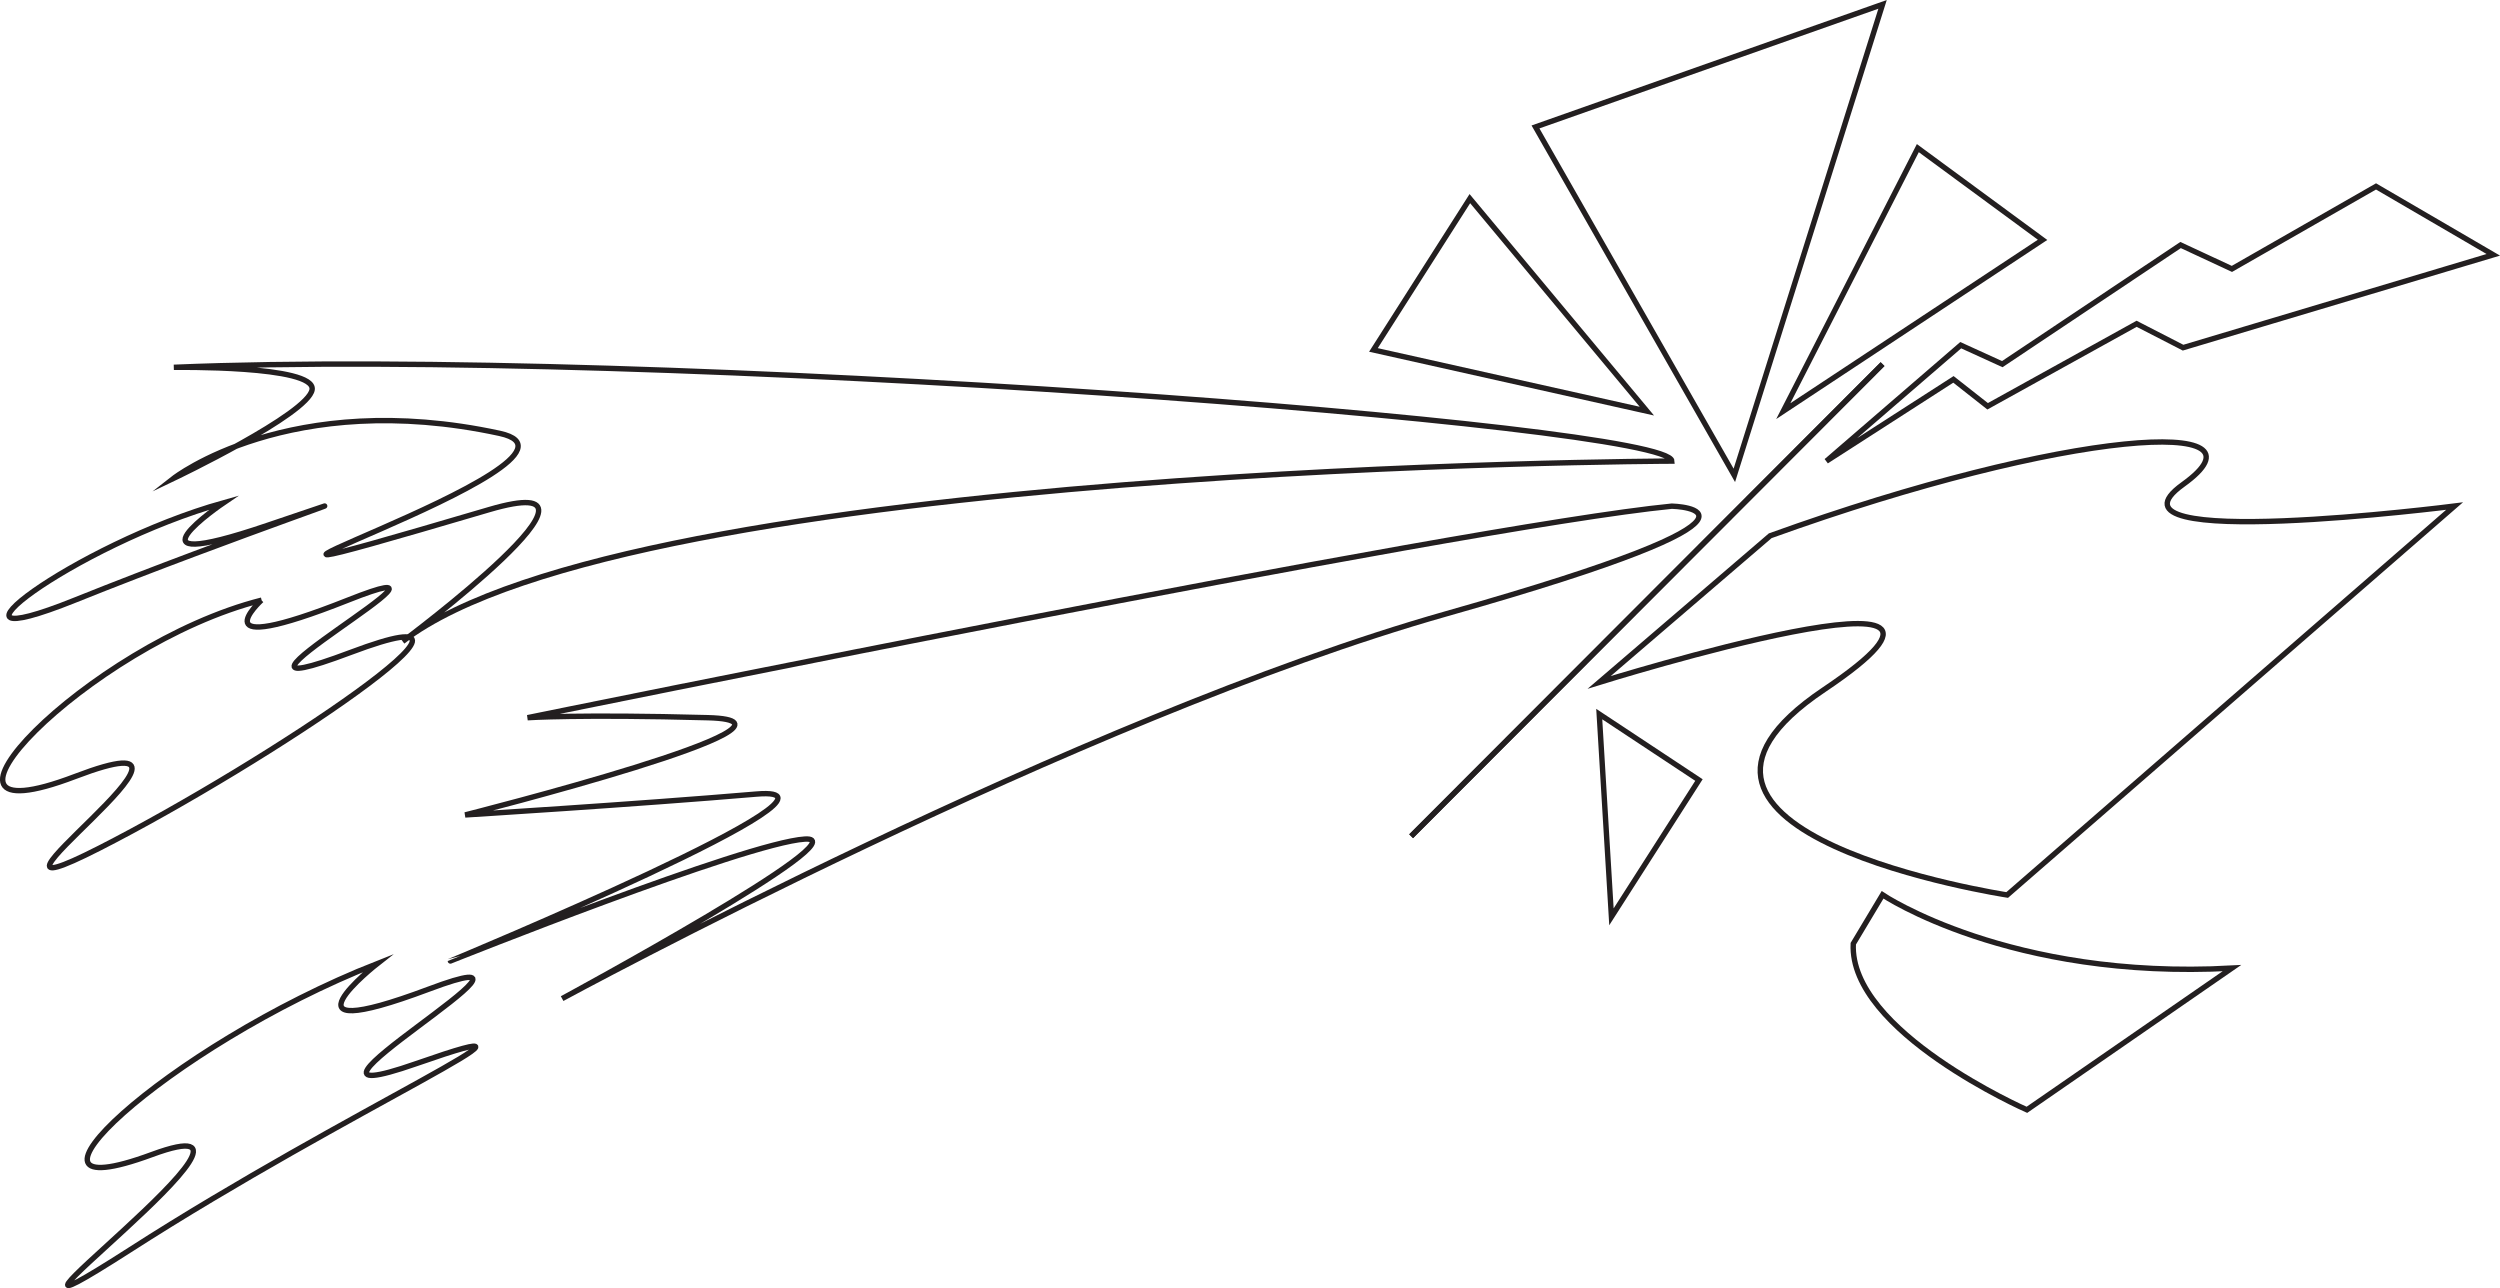
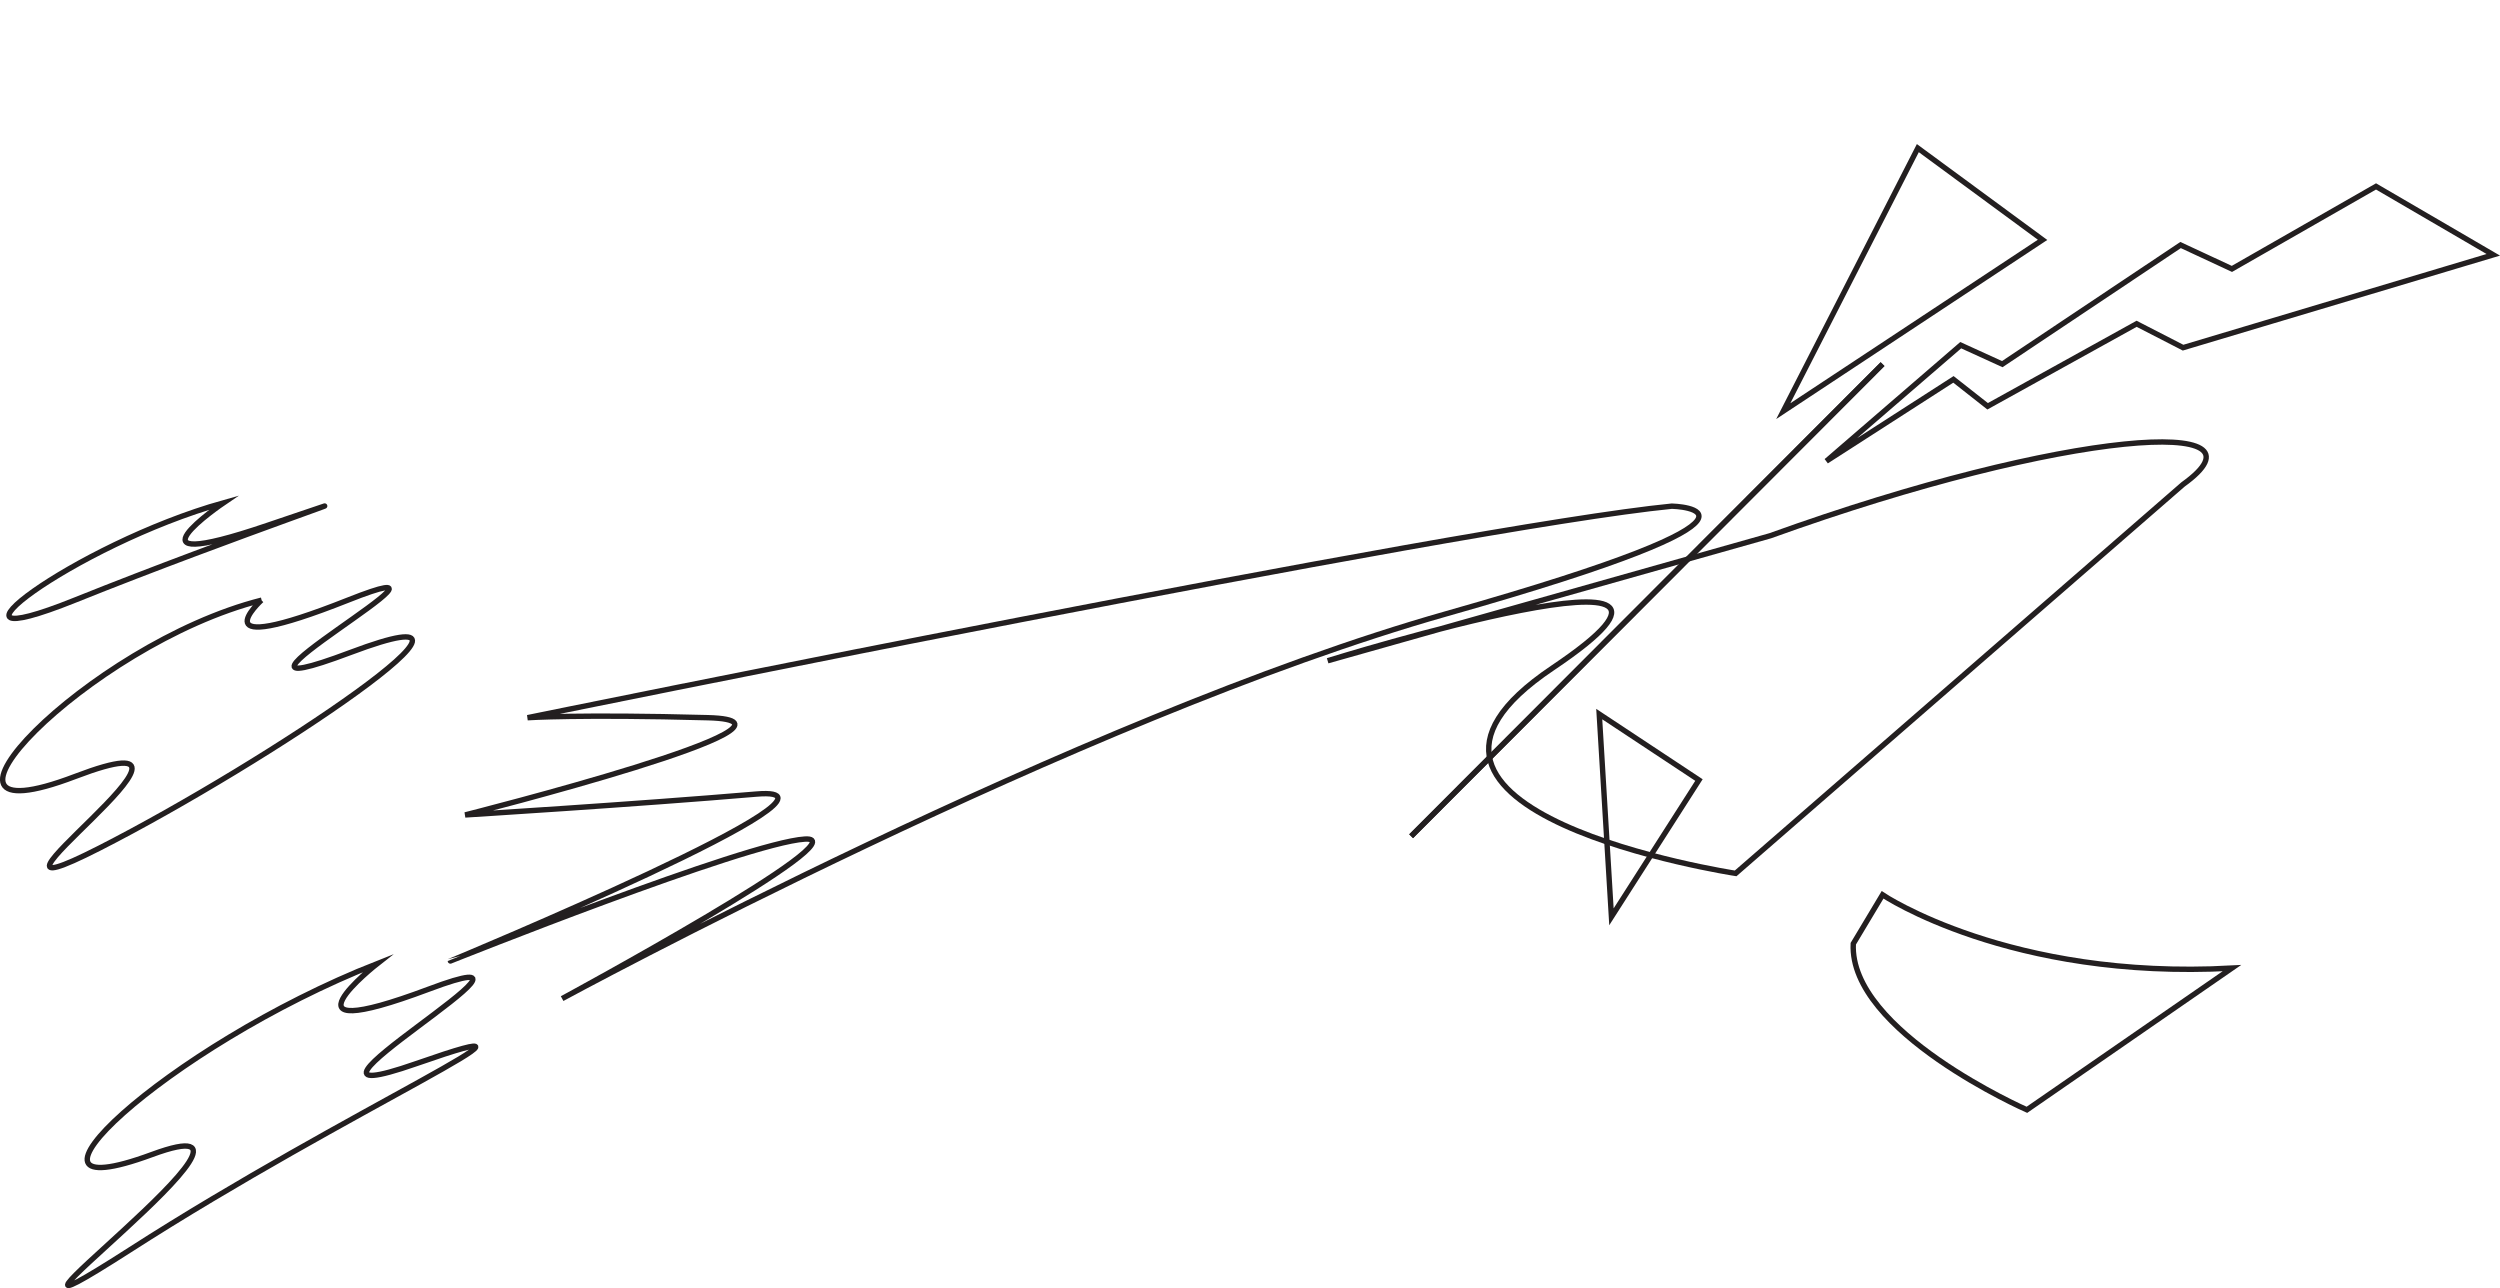
<svg xmlns="http://www.w3.org/2000/svg" viewBox="0 0 462.8 238.47">
  <defs>
    <style>.cls-1{fill:none;stroke:#231f20;stroke-miterlimit:10;}</style>
  </defs>
  <g id="Layer_2" data-name="Layer 2">
    <g id="Layer_1-2" data-name="Layer 1">
-       <path class="cls-1" d="M32.18,68C120.76,64.29,309.3,78.57,309.5,85.36c0,0-192.58.64-234.95,33.38,0,0,43.62-32.52,16-24.4-79.15,23.33,25.05-9.12,1.93-14.12-38.93-8.41-60.35,8.34-60.35,8.34s25-11.92,25.65-16.44S32.18,68,32.18,68Z" />
      <path class="cls-1" d="M309.5,93.7c-39.16,3.85-211.84,39.16-211.84,39.16s9.63-.64,33.38,0-44.93,18-44.93,18S117.56,148.91,140,147s-56.62,30.9-56.62,30.9S138.1,156,149,155.33s-44.94,29.53-44.94,29.53,95.78-52,163.76-71.26S309.5,93.7,309.5,93.7Z" />
      <line class="cls-1" x1="348.5" y1="67.41" x2="261.23" y2="154.8" />
      <line class="cls-1" x1="348.5" y1="67.41" x2="261.23" y2="154.8" />
-       <path class="cls-1" d="M327.7,99.18c55.17-19.9,94.06-22.16,76.42-9.5s50.27,4,50.27,4l-82.82,72s-73.71-11.3-33.92-38-41.6-1.36-41.6-1.36Z" />
+       <path class="cls-1" d="M327.7,99.18c55.17-19.9,94.06-22.16,76.42-9.5l-82.82,72s-73.71-11.3-33.92-38-41.6-1.36-41.6-1.36Z" />
      <path class="cls-1" d="M343.08,174.7c-.8,16.27,32.14,30.75,32.14,30.75l37.95-26.23c-41.15,2.26-64.67-13.57-64.67-13.57Z" />
      <polygon class="cls-1" points="338.1 85.36 362.97 63.9 370.66 67.41 403.67 45.36 413.17 49.78 439.85 34.51 461.56 47.17 404.13 64.36 395.53 59.94 367.95 75.21 361.62 70.23 338.1 85.36" />
      <polygon class="cls-1" points="296.05 132.19 298.31 169.72 314.51 144.4 296.05 132.19" />
-       <polygon class="cls-1" points="321.06 88 348.5 0.81 284.25 23.5 321.06 88" />
-       <polygon class="cls-1" points="304.87 76.11 272.1 36.77 254.25 64.78 304.87 76.11" />
      <polygon class="cls-1" points="330.12 76.11 355.03 27.42 378.12 44.4 330.12 76.11" />
      <path class="cls-1" d="M69.89,178.35C30.58,193.82-2.42,225,28.12,213.73S-14.45,256.05,24,231.41c40.45-26,85.24-45.75,53.08-34.52s32.19-25,2.32-13.79S69.89,178.35,69.89,178.35Z" />
      <path class="cls-1" d="M48.43,111.1c-32.16,8.13-68,45.4-34.5,32.63s-26.6,29.1,4.46,13.28,80.41-49,46.55-36.25,27.68-20.85-.54-9.66-16,0-16,0" />
      <path class="cls-1" d="M41.4,93.07c-27.68,7.78-56.87,29.81-27.47,18S78,87.58,49.45,97.28,41.4,93.07,41.4,93.07Z" />
    </g>
  </g>
</svg>